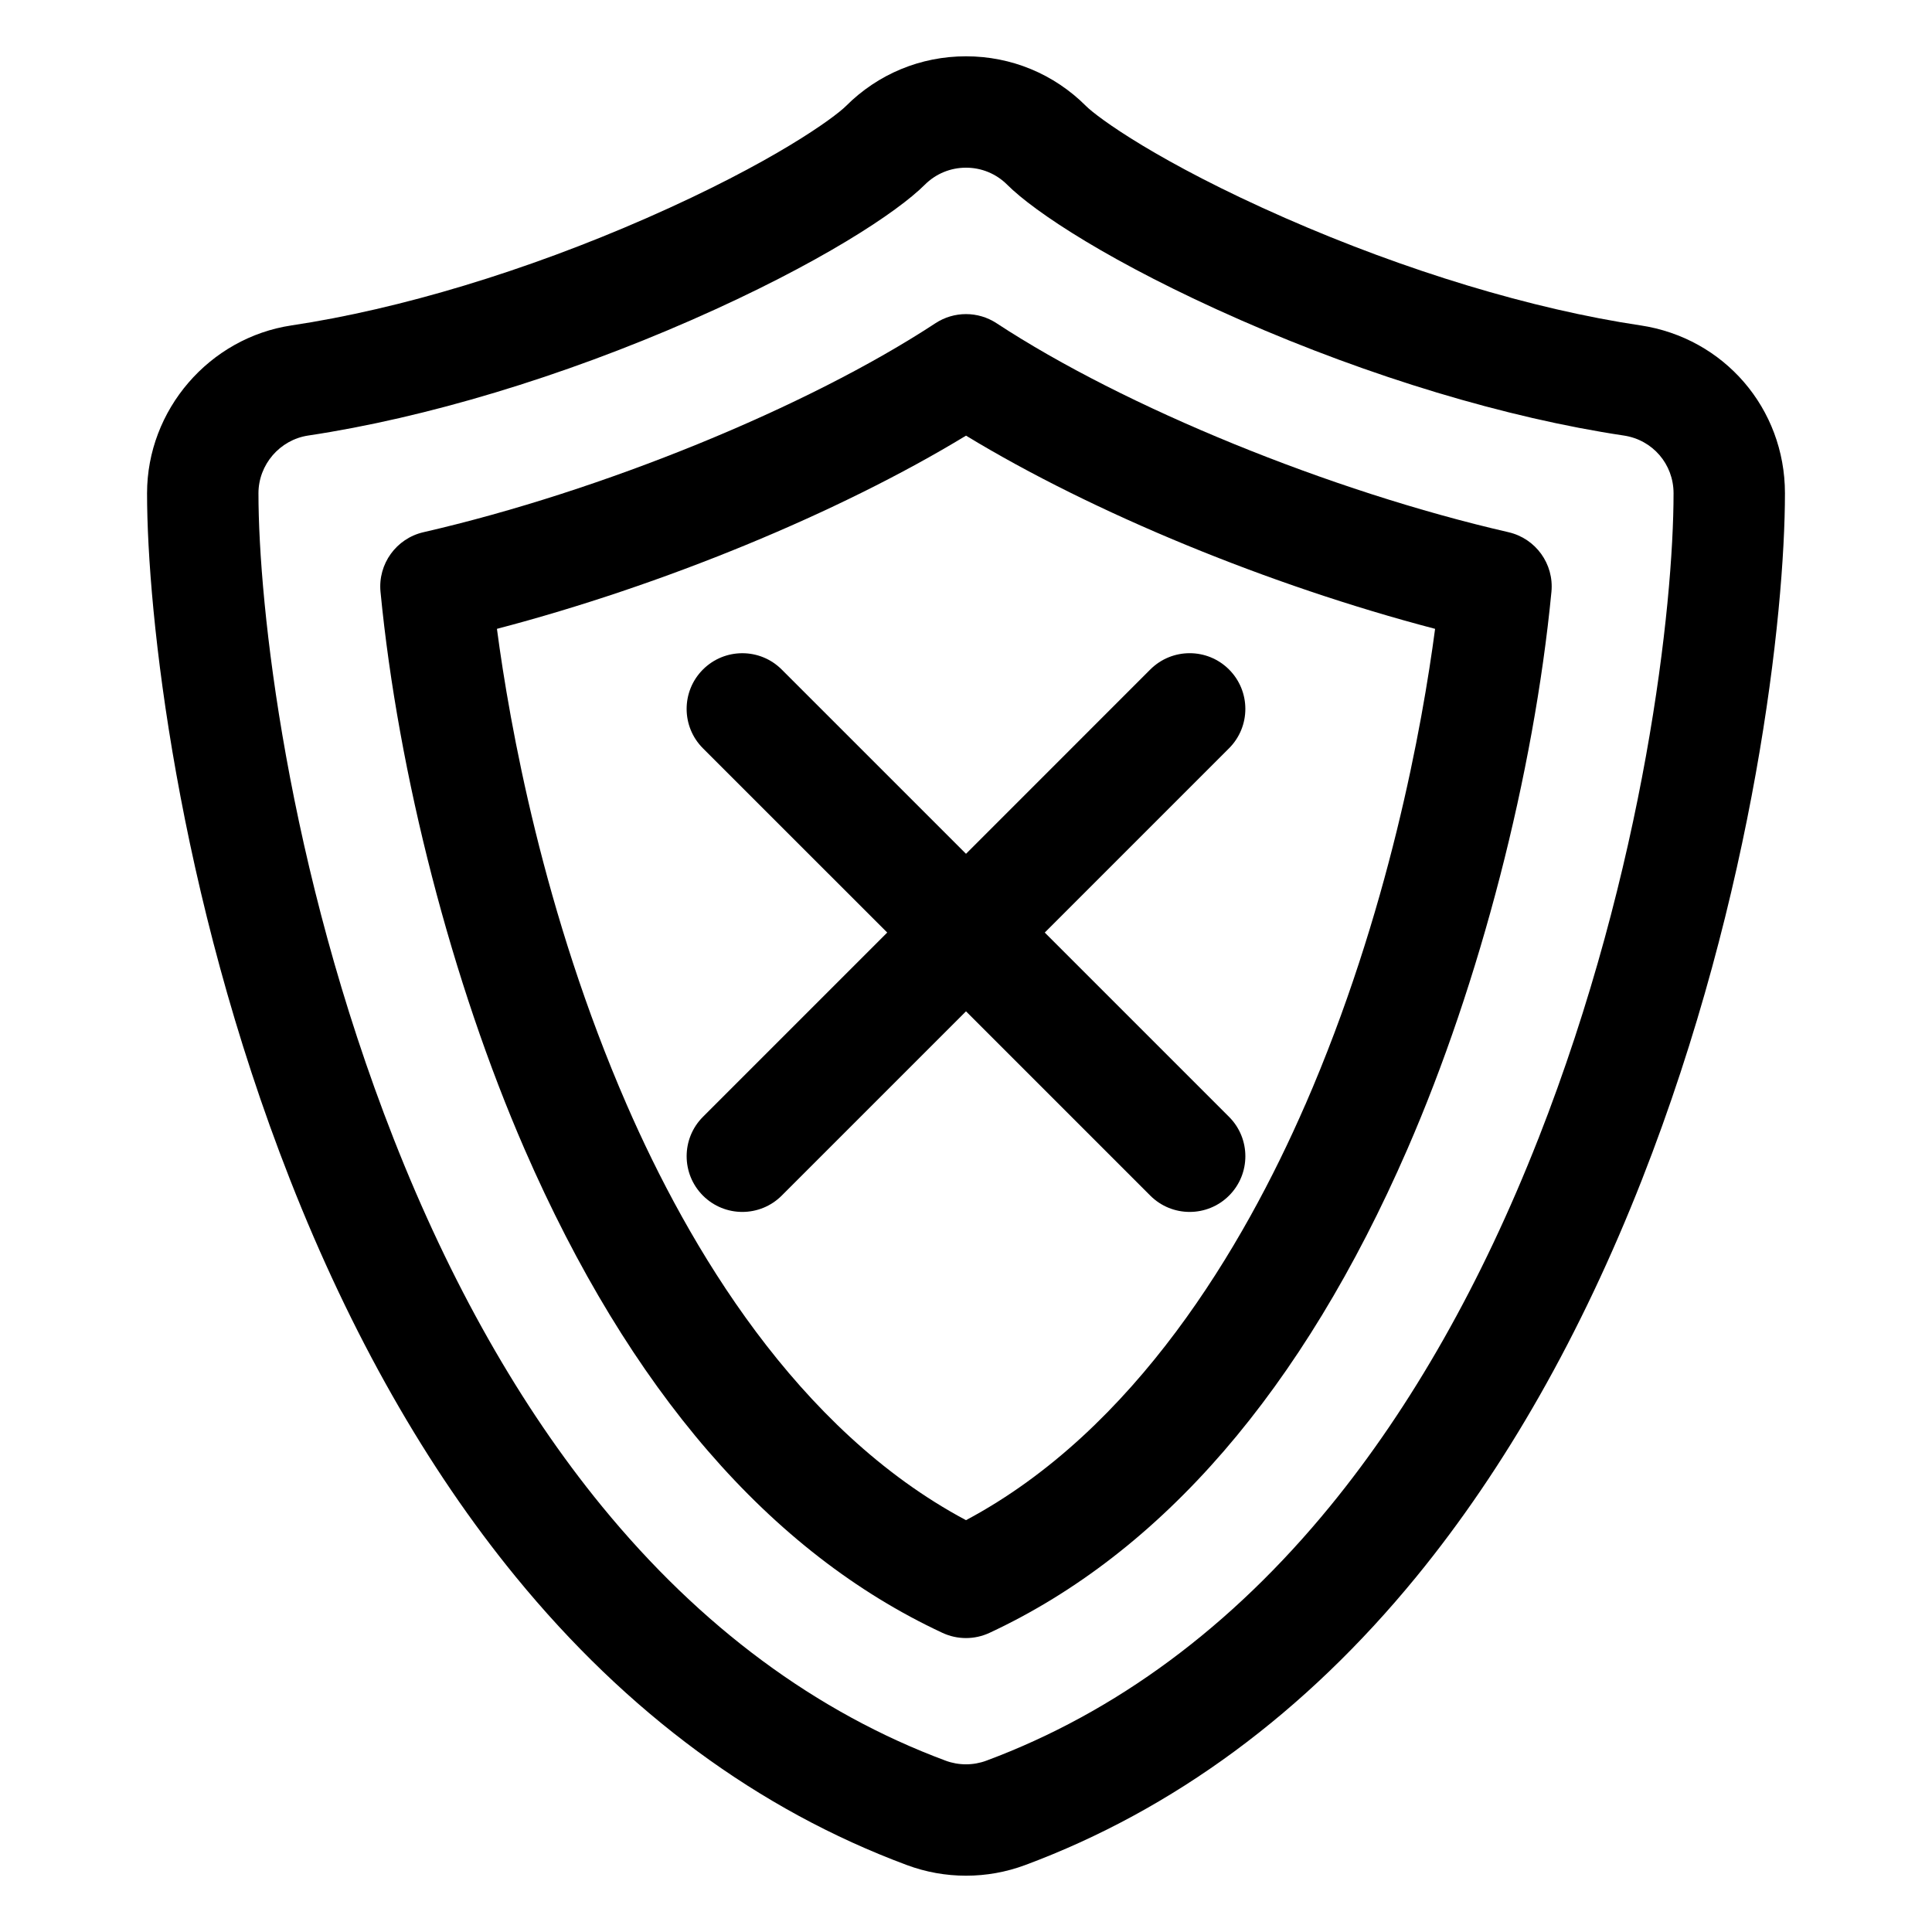
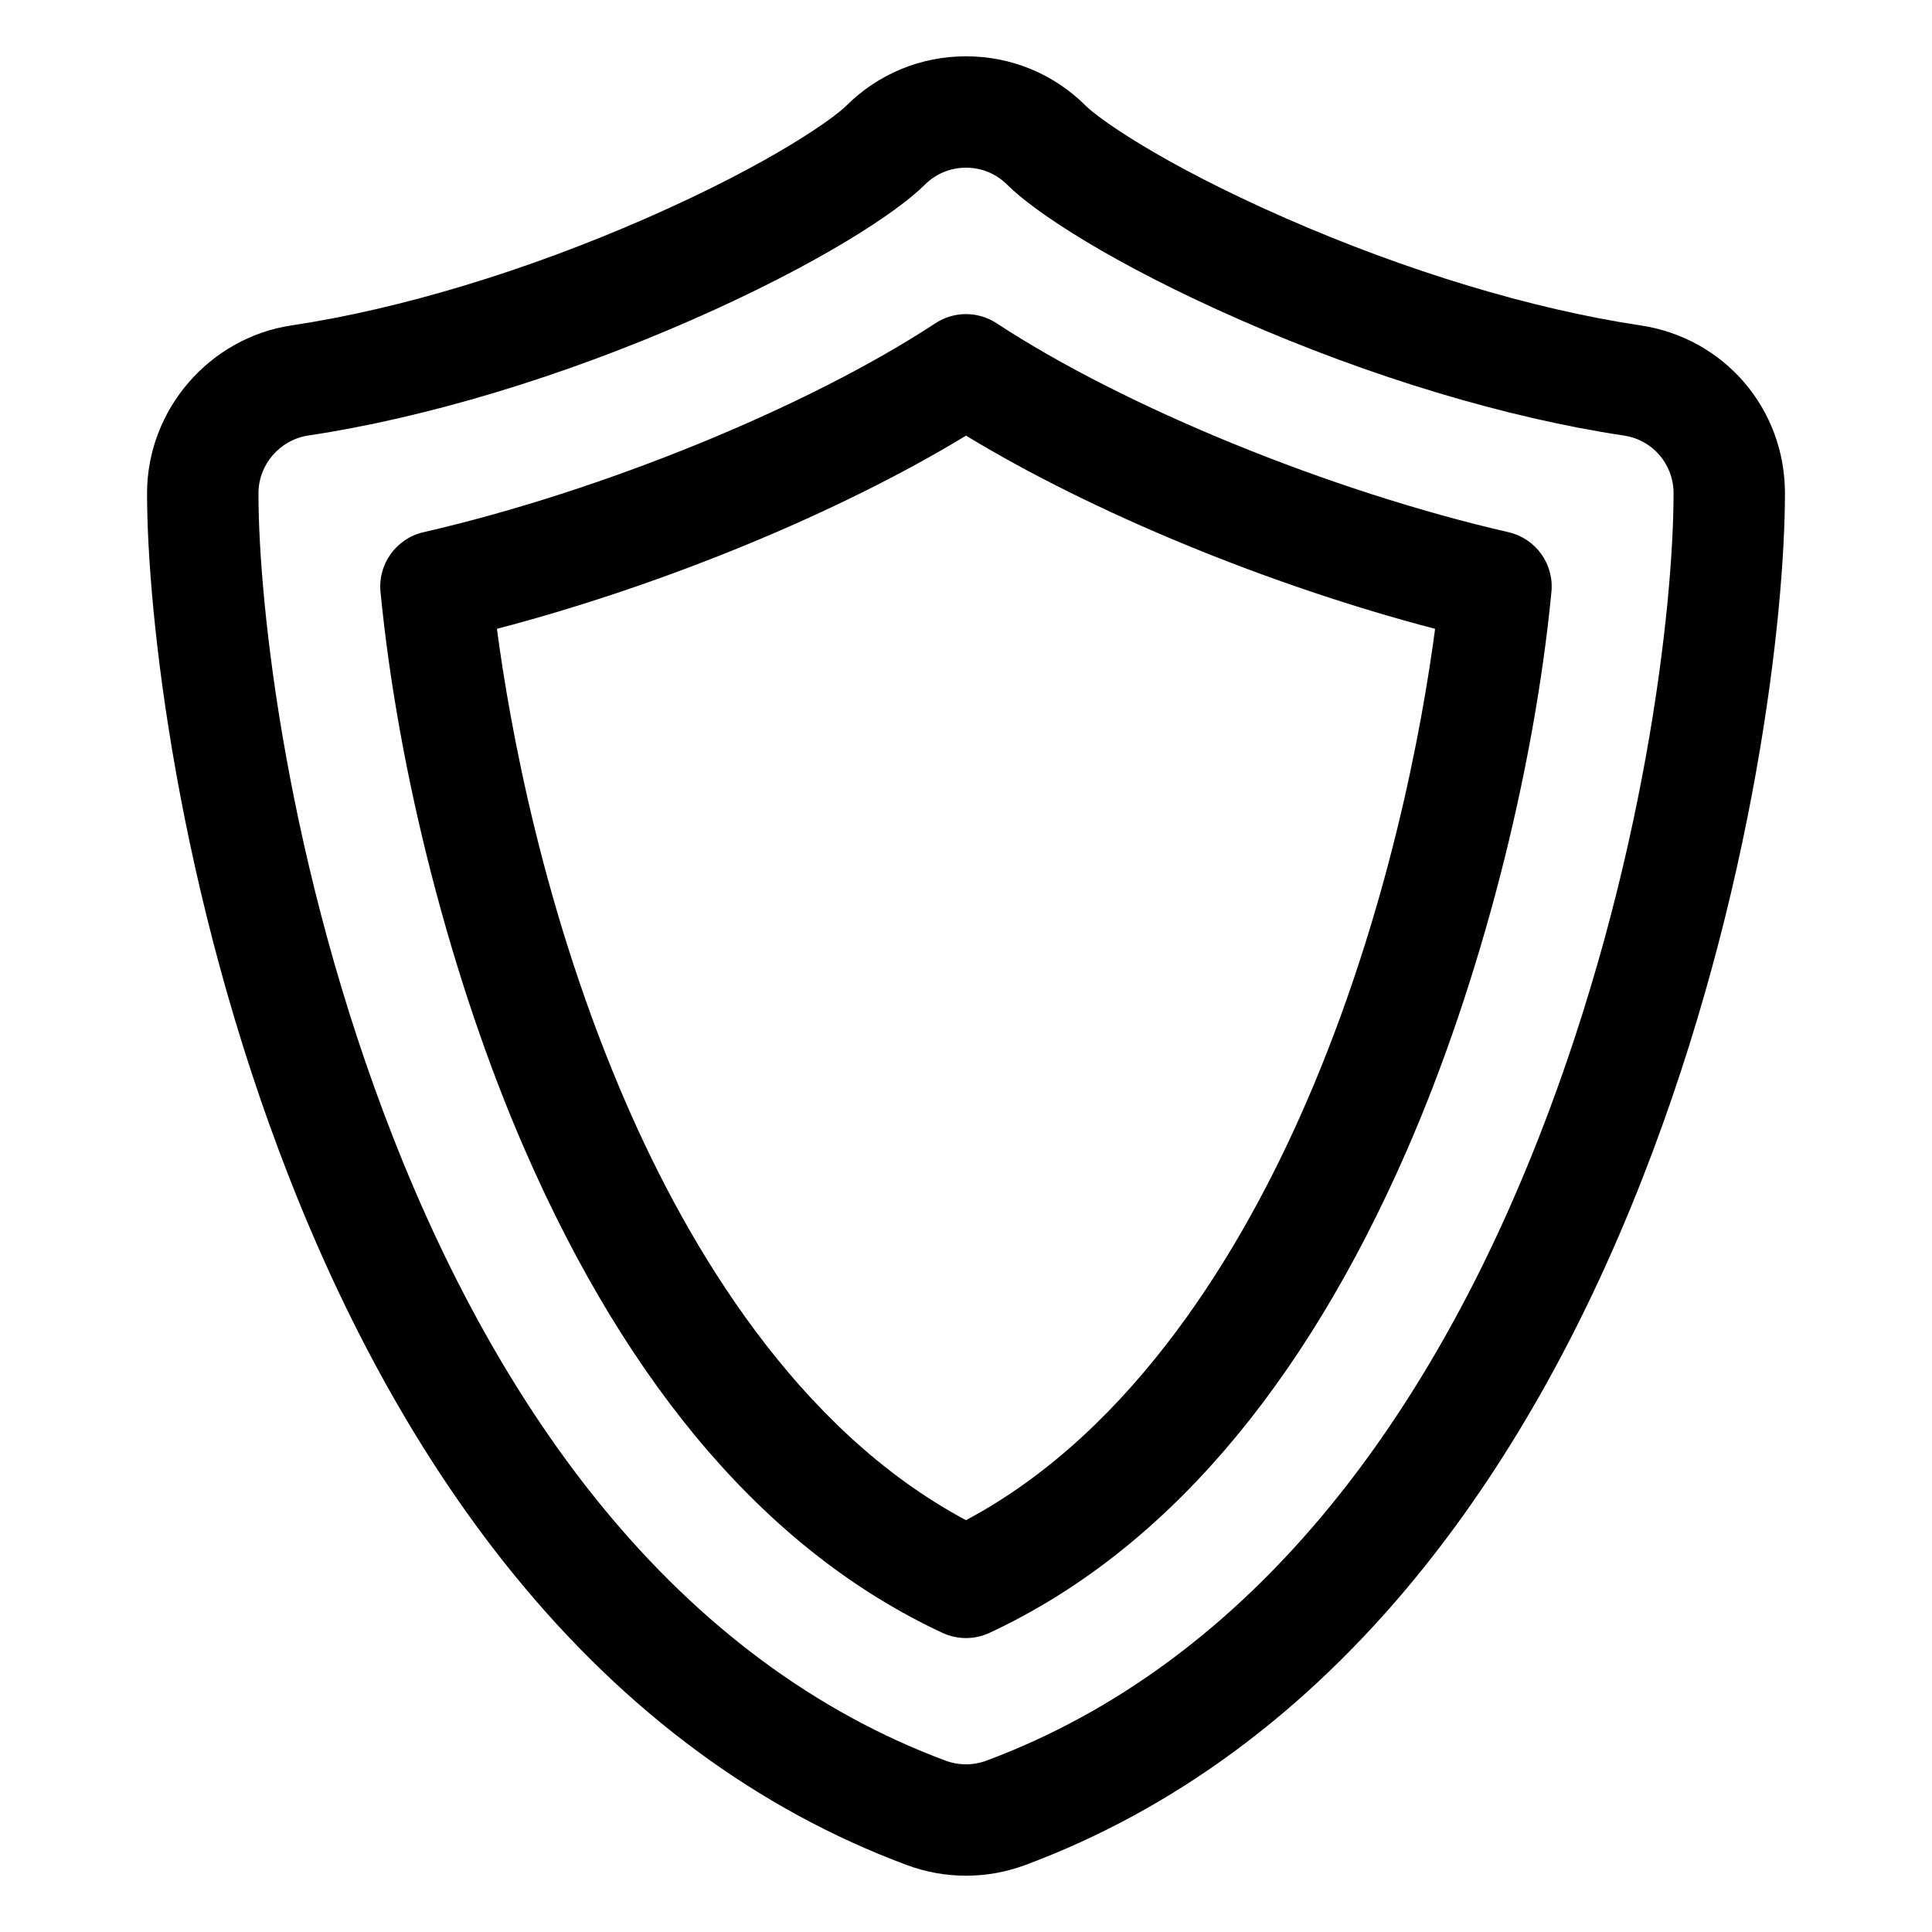
<svg xmlns="http://www.w3.org/2000/svg" fill="#000000" width="800px" height="800px" version="1.1" viewBox="144 144 512 512">
  <g>
    <path d="m578.71 230.23c-28.68-4.301-62.098-14.406-94.102-28.449-33.625-14.758-49.789-26.672-52.797-29.68-8.496-8.5-19.793-13.18-31.812-13.18-12.016 0-23.312 4.68-31.809 13.176-3.012 3.012-19.176 14.926-52.801 29.684-32.004 14.043-65.422 24.148-94.102 28.449-21.844 3.273-38.316 22.402-38.316 44.488 0 31.711 7.981 105.71 37.895 181.9 16.105 41.02 36.219 76.426 59.789 105.23 29.523 36.094 64.395 61.801 103.66 76.406 5.039 1.875 10.312 2.824 15.688 2.824s10.652-0.949 15.691-2.824c39.258-14.609 74.129-40.316 103.66-76.406 23.566-28.812 43.684-64.223 59.785-105.24 29.91-76.191 37.891-150.18 37.891-181.9-0.004-22.445-16.113-41.156-38.312-44.484zm-27.059 215.6c-14.98 38.152-33.539 70.906-55.16 97.336-26.164 31.984-56.816 54.672-91.102 67.43-3.461 1.289-7.324 1.289-10.789 0-34.285-12.758-64.934-35.445-91.098-67.43-21.621-26.43-40.176-59.184-55.16-97.336-28.297-72.086-35.848-141.47-35.848-171.11 0-7.594 5.66-14.168 13.172-15.297 31.188-4.68 67.262-15.551 101.59-30.613 34.156-14.992 54.645-28.68 61.809-35.84 2.922-2.922 6.805-4.531 10.938-4.531 4.129 0 8.016 1.609 10.934 4.531 7.164 7.164 27.652 20.848 61.809 35.84 34.324 15.062 70.402 25.934 101.59 30.613 7.633 1.145 13.172 7.578 13.172 15.297 0 29.637-7.547 99.023-35.848 171.11z" />
    <path d="m543.77 285.04c-47.215-10.844-101.73-33.102-135.67-55.379-4.918-3.227-11.285-3.227-16.203 0-33.93 22.277-88.449 44.535-135.67 55.379-7.227 1.66-12.102 8.426-11.387 15.805 4.676 48.332 18.953 103.56 38.191 147.73 27.766 63.746 65.02 106.86 110.73 128.15 1.977 0.922 4.102 1.379 6.231 1.379s4.258-0.461 6.234-1.379c45.711-21.293 82.965-64.406 110.73-128.15 19.246-44.176 33.52-99.406 38.191-147.73 0.715-7.383-4.156-14.145-11.383-15.805zm-53.871 151.75c-16.312 37.445-44.941 86.113-89.898 110.07-44.957-23.957-73.586-72.625-89.898-110.07-22.105-50.746-31.039-100.69-34.41-126.14 43.945-11.512 90.598-30.715 124.31-51.199 33.711 20.484 80.367 39.688 124.31 51.199-3.371 25.457-12.305 75.395-34.41 126.15z" />
-     <path d="m351.16 321.43c-5.762-5.762-15.109-5.762-20.875 0-5.762 5.762-5.762 15.109 0 20.875l48.84 48.832-48.836 48.836c-5.762 5.762-5.762 15.109 0 20.875 2.883 2.883 6.66 4.324 10.434 4.324 3.777 0 7.555-1.441 10.438-4.324l48.84-48.836 48.836 48.836c2.883 2.883 6.66 4.324 10.438 4.324 3.777 0 7.555-1.441 10.438-4.324 5.762-5.762 5.762-15.109-0.004-20.875l-48.836-48.836 48.836-48.836c5.762-5.762 5.762-15.109 0-20.875-5.762-5.766-15.109-5.762-20.875 0l-48.832 48.84z" />
  </g>
</svg>